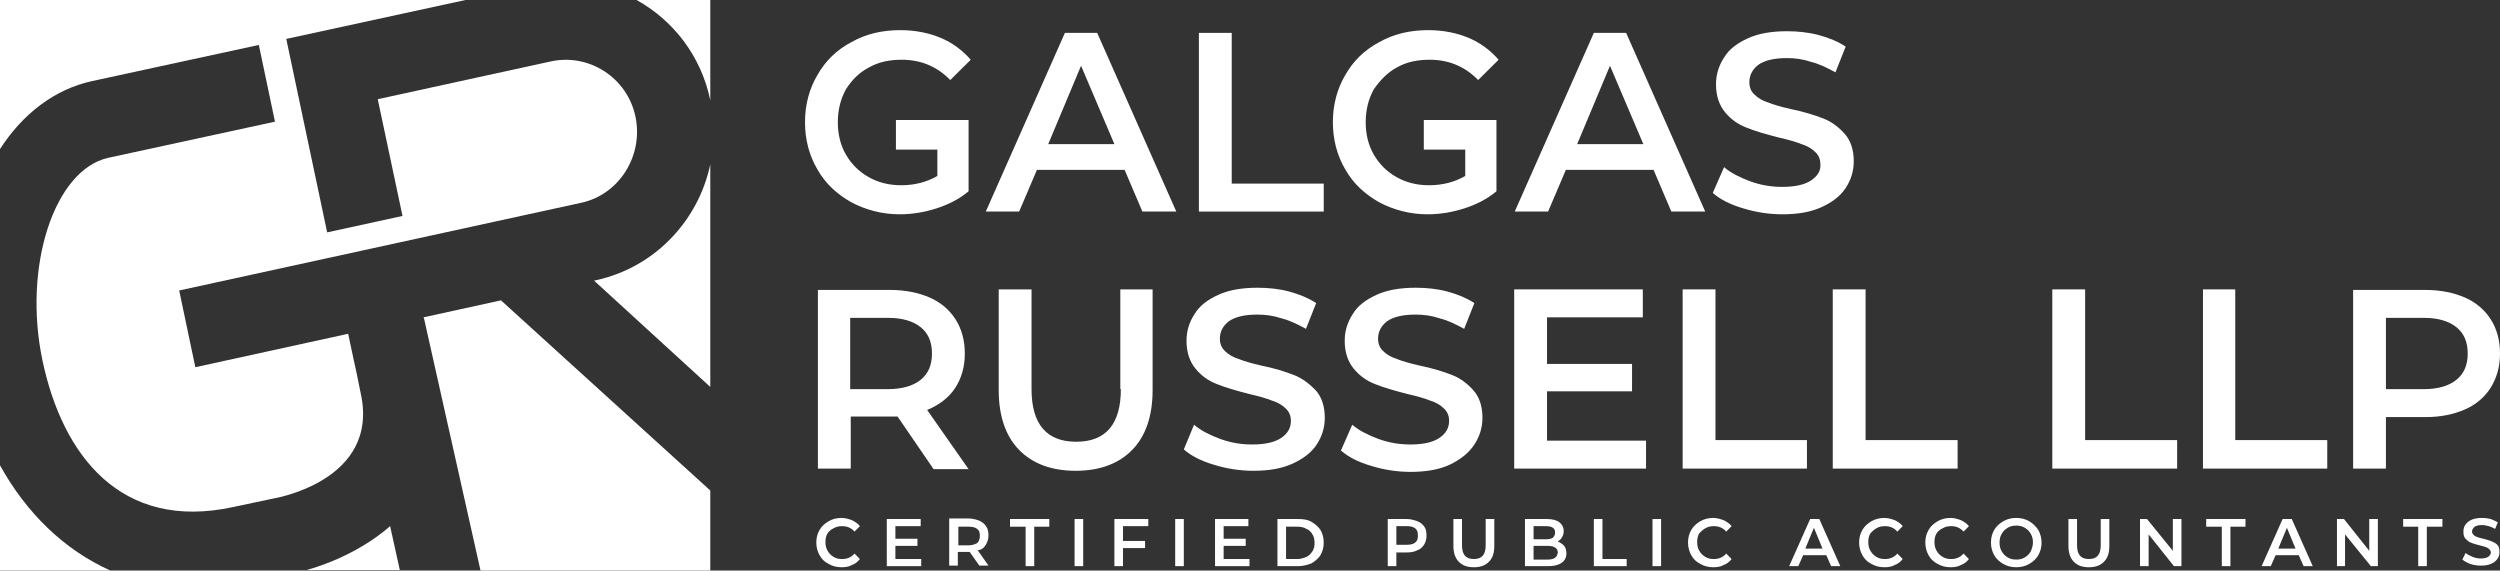
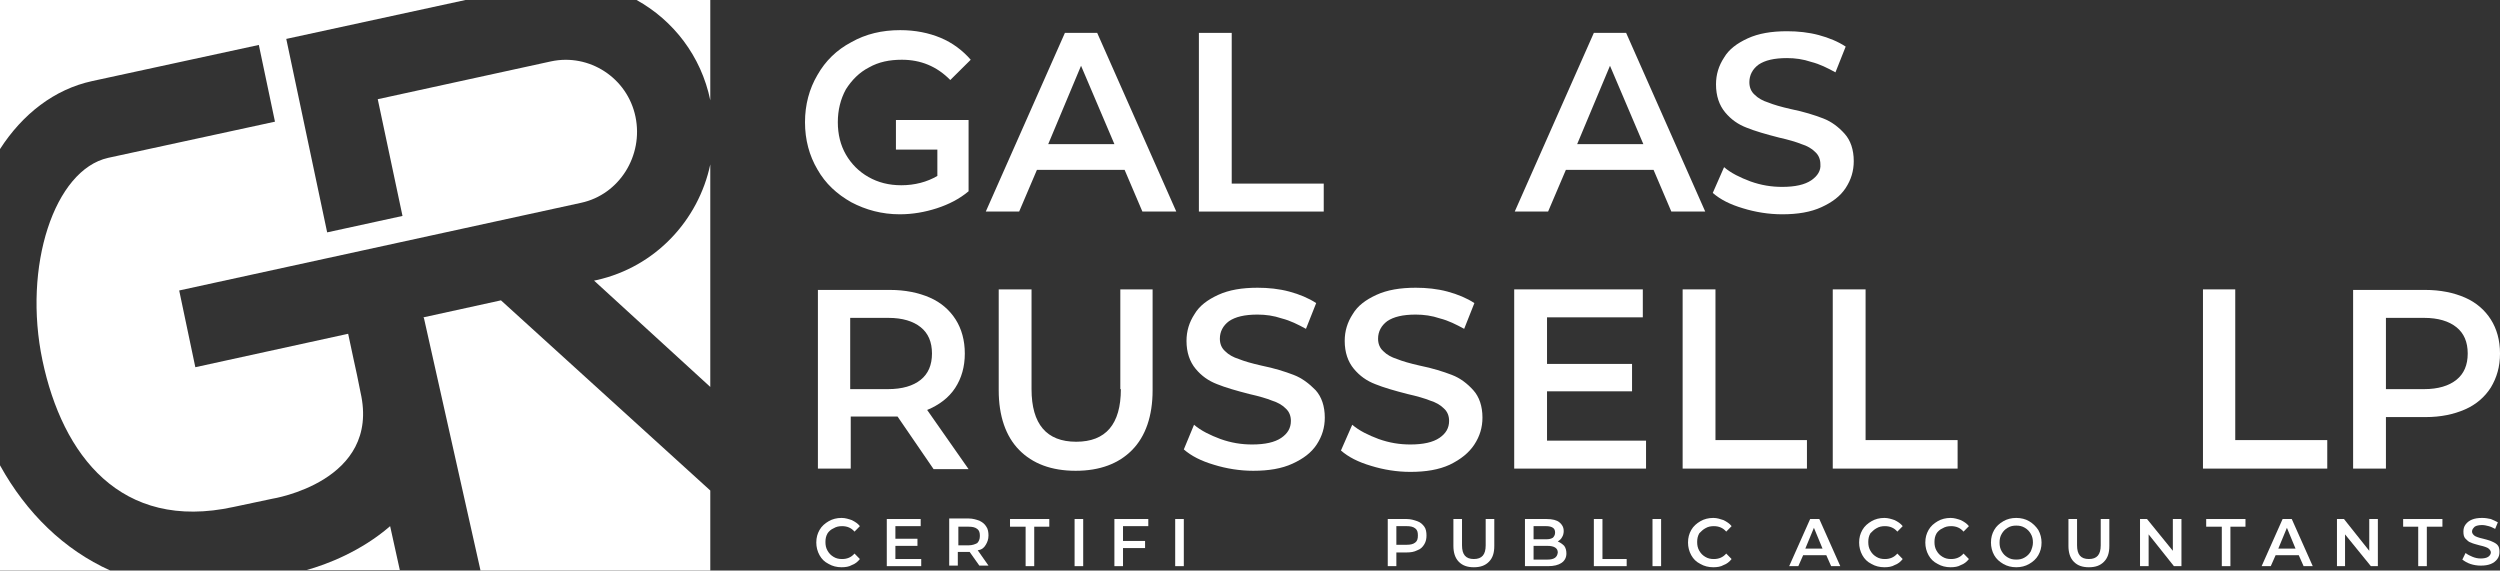
<svg xmlns="http://www.w3.org/2000/svg" width="241" height="55" viewBox="0 0 241 55" fill="none">
  <rect x="0" y="0" width="241" height="55" fill="#333333" stroke="none" />
  <g clip-path="url(#clip0_527_609)">
    <path d="M10.634 55H0V44.856C2.542 49.453 6.173 52.992 10.634 55Z" fill="white" />
-     <path d="M37.608 50.721L38.541 54.947H29.567C31.487 54.419 34.806 53.151 37.608 50.721Z" fill="white" />
+     <path d="M37.608 50.721L38.541 54.947H29.567C31.487 54.419 34.806 53.151 37.608 50.721" fill="white" />
    <path d="M26.247 48.079L22.513 48.871C11.62 51.249 6.017 43.852 4.098 34.765C2.179 25.677 5.239 16.378 10.426 15.216L26.507 11.729L24.951 4.332L8.87 7.819C5.239 8.612 2.179 10.989 0 14.371V0H44.87L27.596 3.751L31.538 22.401L38.801 20.817L36.415 9.563L53.117 5.917C56.8 5.125 60.483 7.502 61.261 11.254C62.04 15.005 59.705 18.756 56.022 19.549L17.274 28.002C17.325 28.213 18.83 35.399 18.83 35.399L33.562 32.176L34.08 34.606C34.288 35.557 34.547 36.719 34.755 37.829C36.726 46.441 26.247 48.079 26.247 48.079Z" fill="white" />
    <path d="M68.472 0V9.669C67.59 5.389 64.893 1.955 61.365 0H68.472Z" fill="white" />
    <path d="M68.471 15.85V37.301L57.267 27.051L57.526 26.998C63.18 25.73 67.33 21.239 68.471 15.85Z" fill="white" />
    <path d="M48.293 28.953L68.472 47.286V55H46.322L40.876 30.696L40.824 30.591L48.293 28.953Z" fill="white" />
    <path d="M80.351 50.932C80.611 50.773 80.87 50.721 81.181 50.721C81.648 50.721 82.063 50.879 82.374 51.249L82.893 50.721C82.686 50.456 82.426 50.298 82.115 50.139C81.804 50.034 81.493 49.928 81.129 49.928C80.663 49.928 80.248 50.034 79.885 50.245C79.521 50.456 79.21 50.721 79.003 51.09C78.795 51.46 78.691 51.83 78.691 52.306C78.691 52.728 78.795 53.151 79.003 53.521C79.21 53.891 79.469 54.155 79.885 54.366C80.248 54.577 80.663 54.683 81.129 54.683C81.493 54.683 81.856 54.63 82.115 54.472C82.426 54.366 82.686 54.155 82.893 53.891L82.374 53.362C82.063 53.732 81.648 53.891 81.181 53.891C80.87 53.891 80.611 53.838 80.351 53.679C80.092 53.521 79.936 53.362 79.781 53.098C79.625 52.834 79.573 52.57 79.573 52.253C79.573 51.936 79.625 51.672 79.781 51.407C79.885 51.249 80.092 51.038 80.351 50.932Z" fill="white" />
    <path d="M86.316 52.622H88.443V51.935H86.316V50.72H88.754V50.033H85.486V54.577H88.806V53.89H86.316V52.622Z" fill="white" />
    <path d="M95.03 52.517C95.186 52.253 95.29 51.988 95.29 51.619C95.29 51.302 95.238 50.985 95.082 50.773C94.927 50.509 94.719 50.351 94.408 50.192C94.097 50.086 93.785 49.981 93.37 49.981H91.503V54.524H92.333V53.204H93.319C93.37 53.204 93.474 53.204 93.474 53.204L94.408 54.524H95.29L94.252 53.045C94.667 52.992 94.875 52.781 95.03 52.517ZM93.37 52.57H92.385V50.773H93.37C93.734 50.773 93.993 50.826 94.2 50.985C94.408 51.143 94.46 51.354 94.46 51.671C94.46 51.988 94.356 52.2 94.2 52.358C93.993 52.464 93.734 52.57 93.37 52.57Z" fill="white" />
    <path d="M97.365 50.773H98.87V54.577H99.7V50.773H101.152V50.033H97.365V50.773Z" fill="white" />
    <path d="M104.42 50.033H103.59V54.577H104.42V50.033Z" fill="white" />
    <path d="M107.428 54.577H108.258V52.834H110.385V52.147H108.258V50.72H110.696V50.033H107.428V54.577Z" fill="white" />
    <path d="M114.119 50.033H113.289V54.577H114.119V50.033Z" fill="white" />
-     <path d="M117.959 52.622H120.086V51.935H117.959V50.72H120.345V50.033H117.129V54.577H120.449V53.89H117.959V52.622Z" fill="white" />
-     <path d="M126.413 50.298C126.05 50.086 125.635 50.033 125.116 50.033H123.145V54.577H125.116C125.583 54.577 125.998 54.471 126.413 54.313C126.776 54.102 127.087 53.837 127.295 53.52C127.502 53.151 127.606 52.781 127.606 52.305C127.606 51.83 127.502 51.46 127.295 51.09C127.087 50.773 126.776 50.509 126.413 50.298ZM126.517 53.151C126.361 53.362 126.206 53.573 125.946 53.679C125.687 53.785 125.428 53.89 125.064 53.89H123.975V50.773H125.064C125.376 50.773 125.687 50.826 125.946 50.984C126.206 51.09 126.413 51.301 126.517 51.513C126.672 51.724 126.724 52.041 126.724 52.358C126.724 52.675 126.672 52.886 126.517 53.151Z" fill="white" />
    <path d="M136.632 50.245C136.321 50.139 136.009 50.033 135.594 50.033H133.779V54.577H134.609V53.256H135.594C136.009 53.256 136.321 53.203 136.632 53.045C136.943 52.939 137.151 52.728 137.306 52.464C137.462 52.2 137.514 51.935 137.514 51.618C137.514 51.301 137.462 50.984 137.306 50.773C137.151 50.562 136.943 50.35 136.632 50.245ZM136.424 52.305C136.217 52.464 135.958 52.517 135.594 52.517H134.609V50.72H135.594C135.958 50.72 136.217 50.773 136.424 50.932C136.632 51.09 136.684 51.301 136.684 51.618C136.684 51.935 136.632 52.147 136.424 52.305Z" fill="white" />
    <path d="M143.22 52.569C143.22 53.468 142.857 53.89 142.079 53.89C141.301 53.89 140.938 53.468 140.938 52.569V50.033H140.108V52.622C140.108 53.256 140.264 53.785 140.627 54.154C140.99 54.524 141.457 54.683 142.079 54.683C142.702 54.683 143.169 54.524 143.532 54.154C143.895 53.785 144.05 53.309 144.05 52.622V50.033H143.22V52.569Z" fill="white" />
    <path d="M150.171 52.2C150.326 52.094 150.482 51.988 150.586 51.777C150.689 51.618 150.741 51.407 150.741 51.196C150.741 50.826 150.586 50.562 150.326 50.35C150.067 50.139 149.652 50.033 149.081 50.033H147.006V54.577H149.237C149.808 54.577 150.223 54.471 150.534 54.26C150.845 54.049 151.001 53.732 151.001 53.362C151.001 53.098 150.949 52.834 150.793 52.622C150.637 52.464 150.43 52.305 150.171 52.2ZM147.836 50.72H149.029C149.341 50.72 149.548 50.773 149.704 50.879C149.859 50.984 149.911 51.143 149.911 51.354C149.911 51.566 149.808 51.724 149.704 51.83C149.548 51.935 149.341 51.988 149.029 51.988H147.836V50.72ZM149.185 53.943H147.836V52.622H149.185C149.808 52.622 150.171 52.834 150.171 53.256C150.119 53.732 149.808 53.943 149.185 53.943Z" fill="white" />
    <path d="M154.477 50.033H153.647V54.577H156.811V53.89H154.477V50.033Z" fill="white" />
    <path d="M160.131 50.033H159.301V54.577H160.131V50.033Z" fill="white" />
    <path d="M164.385 50.932C164.644 50.773 164.904 50.721 165.215 50.721C165.682 50.721 166.097 50.879 166.408 51.249L166.927 50.721C166.719 50.456 166.46 50.298 166.149 50.139C165.837 50.034 165.526 49.928 165.163 49.928C164.696 49.928 164.281 50.034 163.918 50.245C163.555 50.456 163.244 50.721 163.036 51.09C162.829 51.46 162.725 51.83 162.725 52.306C162.725 52.728 162.829 53.151 163.036 53.521C163.244 53.891 163.503 54.155 163.918 54.366C164.281 54.577 164.696 54.683 165.163 54.683C165.526 54.683 165.889 54.63 166.149 54.472C166.46 54.366 166.719 54.155 166.927 53.891L166.408 53.362C166.097 53.732 165.682 53.891 165.215 53.891C164.904 53.891 164.644 53.838 164.385 53.679C164.126 53.521 163.97 53.362 163.814 53.098C163.659 52.834 163.607 52.57 163.607 52.253C163.607 51.936 163.659 51.672 163.814 51.407C163.97 51.249 164.177 51.038 164.385 50.932Z" fill="white" />
    <path d="M174.499 50.033L172.476 54.577H173.358L173.825 53.52H176.055L176.522 54.577H177.404L175.381 50.033H174.499ZM174.032 52.886L174.862 50.879L175.692 52.886H174.032Z" fill="white" />
    <path d="M180.88 50.932C181.139 50.773 181.398 50.721 181.71 50.721C182.177 50.721 182.592 50.879 182.903 51.249L183.421 50.721C183.214 50.456 182.955 50.298 182.643 50.139C182.332 50.034 182.021 49.928 181.658 49.928C181.191 49.928 180.776 50.034 180.413 50.245C180.05 50.456 179.739 50.721 179.531 51.09C179.324 51.46 179.22 51.83 179.22 52.306C179.22 52.728 179.324 53.151 179.531 53.521C179.739 53.891 179.998 54.155 180.413 54.366C180.776 54.577 181.191 54.683 181.658 54.683C182.021 54.683 182.384 54.63 182.643 54.472C182.955 54.366 183.214 54.155 183.421 53.891L182.903 53.362C182.592 53.732 182.177 53.891 181.71 53.891C181.398 53.891 181.139 53.838 180.88 53.679C180.62 53.521 180.465 53.362 180.309 53.098C180.153 52.834 180.102 52.57 180.102 52.253C180.102 51.936 180.153 51.672 180.309 51.407C180.465 51.249 180.672 51.038 180.88 50.932Z" fill="white" />
    <path d="M187.261 50.932C187.52 50.773 187.78 50.721 188.091 50.721C188.558 50.721 188.973 50.879 189.284 51.249L189.803 50.721C189.595 50.456 189.336 50.298 189.025 50.139C188.713 50.034 188.402 49.928 188.039 49.928C187.572 49.928 187.157 50.034 186.794 50.245C186.431 50.456 186.12 50.721 185.912 51.09C185.705 51.46 185.601 51.83 185.601 52.306C185.601 52.728 185.705 53.151 185.912 53.521C186.12 53.891 186.379 54.155 186.794 54.366C187.157 54.577 187.572 54.683 188.039 54.683C188.402 54.683 188.765 54.63 189.025 54.472C189.336 54.366 189.595 54.155 189.803 53.891L189.284 53.362C188.973 53.732 188.558 53.891 188.091 53.891C187.78 53.891 187.52 53.838 187.261 53.679C187.002 53.521 186.846 53.362 186.69 53.098C186.535 52.834 186.483 52.57 186.483 52.253C186.483 51.936 186.535 51.672 186.69 51.407C186.794 51.249 187.002 51.038 187.261 50.932Z" fill="white" />
    <path d="M195.611 50.245C195.248 50.034 194.833 49.928 194.367 49.928C193.9 49.928 193.485 50.034 193.122 50.245C192.758 50.456 192.447 50.721 192.24 51.09C192.032 51.46 191.929 51.83 191.929 52.306C191.929 52.728 192.032 53.151 192.24 53.521C192.447 53.891 192.758 54.155 193.122 54.366C193.485 54.577 193.9 54.683 194.367 54.683C194.833 54.683 195.248 54.577 195.611 54.366C195.975 54.155 196.286 53.891 196.493 53.521C196.701 53.151 196.805 52.781 196.805 52.306C196.805 51.883 196.701 51.46 196.493 51.09C196.286 50.773 195.975 50.456 195.611 50.245ZM195.767 53.151C195.611 53.415 195.456 53.574 195.196 53.732C194.937 53.891 194.678 53.943 194.367 53.943C194.055 53.943 193.796 53.891 193.537 53.732C193.277 53.574 193.122 53.415 192.966 53.151C192.81 52.887 192.758 52.623 192.758 52.306C192.758 51.989 192.81 51.724 192.966 51.46C193.122 51.196 193.277 51.038 193.537 50.879C193.796 50.721 194.055 50.668 194.367 50.668C194.678 50.668 194.937 50.721 195.196 50.879C195.456 51.038 195.611 51.196 195.767 51.46C195.923 51.724 195.975 51.989 195.975 52.306C195.975 52.623 195.871 52.887 195.767 53.151Z" fill="white" />
    <path d="M202.51 52.569C202.51 53.468 202.147 53.89 201.369 53.89C200.591 53.89 200.228 53.468 200.228 52.569V50.033H199.398V52.622C199.398 53.256 199.553 53.785 199.917 54.154C200.28 54.524 200.747 54.683 201.369 54.683C201.991 54.683 202.458 54.524 202.821 54.154C203.185 53.785 203.34 53.309 203.34 52.622V50.033H202.51V52.569Z" fill="white" />
    <path d="M209.462 53.098L206.972 50.033H206.298V54.577H207.128V51.513L209.566 54.577H210.292V50.033H209.462V53.098Z" fill="white" />
    <path d="M212.677 50.773H214.182V54.577H215.012V50.773H216.464V50.033H212.677V50.773Z" fill="white" />
    <path d="M220.044 50.033L218.021 54.577H218.903L219.37 53.52H221.6L222.067 54.577H222.949L220.926 50.033H220.044ZM219.629 52.886L220.459 50.879L221.289 52.886H219.629Z" fill="white" />
    <path d="M228.396 53.098L225.958 50.033H225.283V54.577H226.062V51.513L228.551 54.577H229.226V50.033H228.396V53.098Z" fill="white" />
    <path d="M231.663 50.773H233.116V54.577H233.946V50.773H235.45V50.033H231.663V50.773Z" fill="white" />
    <path d="M240.222 52.2C240.015 52.094 239.755 52.041 239.392 51.936C239.133 51.883 238.977 51.83 238.822 51.777C238.666 51.724 238.562 51.672 238.458 51.566C238.355 51.46 238.303 51.355 238.303 51.249C238.303 51.038 238.407 50.932 238.562 50.773C238.718 50.668 238.977 50.615 239.288 50.615C239.496 50.615 239.703 50.668 239.911 50.721C240.118 50.773 240.326 50.879 240.533 50.985L240.793 50.351C240.585 50.245 240.378 50.139 240.118 50.034C239.859 49.981 239.6 49.928 239.288 49.928C238.873 49.928 238.562 49.981 238.303 50.087C238.043 50.192 237.836 50.351 237.68 50.562C237.525 50.773 237.473 50.985 237.473 51.249C237.473 51.566 237.525 51.777 237.68 51.936C237.836 52.094 237.992 52.253 238.199 52.306C238.407 52.411 238.666 52.464 239.029 52.57C239.288 52.623 239.444 52.675 239.6 52.728C239.755 52.781 239.859 52.834 239.963 52.94C240.066 53.045 240.118 53.151 240.118 53.257C240.118 53.415 240.015 53.574 239.859 53.679C239.703 53.785 239.444 53.838 239.133 53.838C238.873 53.838 238.614 53.785 238.355 53.679C238.095 53.574 237.888 53.468 237.68 53.309L237.369 53.943C237.577 54.102 237.836 54.26 238.147 54.366C238.458 54.472 238.822 54.525 239.133 54.525C239.548 54.525 239.859 54.472 240.118 54.366C240.378 54.26 240.585 54.102 240.741 53.891C240.896 53.679 240.948 53.468 240.948 53.204C240.948 52.887 240.896 52.675 240.741 52.517C240.637 52.411 240.481 52.306 240.222 52.2Z" fill="white" />
    <path d="M99.959 16.378H108.414L110.126 20.394H113.394L105.769 3.17H102.657L95.031 20.394H98.247L99.959 16.378ZM104.213 6.34L107.429 13.895H101.048L104.213 6.34Z" fill="white" />
    <path d="M127.608 17.699H118.737V3.17H115.573V20.394H127.608V17.699Z" fill="white" />
-     <path d="M134.662 6.498C135.595 5.97 136.633 5.759 137.826 5.759C139.642 5.759 141.198 6.393 142.495 7.714L144.466 5.759C143.688 4.861 142.702 4.121 141.561 3.645C140.42 3.17 139.123 2.906 137.67 2.906C135.907 2.906 134.351 3.276 132.95 4.068C131.549 4.808 130.46 5.864 129.682 7.238C128.904 8.559 128.489 10.091 128.489 11.782C128.489 13.473 128.904 15.005 129.682 16.326C130.46 17.699 131.549 18.703 132.95 19.496C134.351 20.235 135.907 20.658 137.618 20.658C138.863 20.658 140.057 20.447 141.198 20.077C142.339 19.707 143.376 19.179 144.258 18.439V11.57H137.255V14.424H141.25V16.96C140.264 17.541 139.071 17.858 137.774 17.858C136.581 17.858 135.544 17.594 134.61 17.065C133.676 16.537 132.95 15.797 132.431 14.899C131.912 14.001 131.653 12.944 131.653 11.782C131.653 10.62 131.912 9.563 132.431 8.612C133.054 7.714 133.78 6.974 134.662 6.498Z" fill="white" />
    <path d="M83.775 6.498C84.708 5.97 85.746 5.759 86.939 5.759C88.754 5.759 90.311 6.393 91.607 7.714L93.578 5.759C92.8 4.861 91.815 4.121 90.674 3.645C89.532 3.17 88.236 2.906 86.783 2.906C85.019 2.906 83.463 3.276 82.063 4.068C80.662 4.808 79.573 5.864 78.795 7.238C78.017 8.559 77.602 10.091 77.602 11.782C77.602 13.473 78.017 15.005 78.795 16.326C79.573 17.699 80.662 18.703 82.063 19.496C83.463 20.235 85.019 20.658 86.731 20.658C87.976 20.658 89.169 20.447 90.311 20.077C91.452 19.707 92.489 19.179 93.371 18.439V11.57H86.368V14.424H90.362V16.96C89.377 17.541 88.184 17.858 86.887 17.858C85.694 17.858 84.656 17.594 83.723 17.065C82.789 16.537 82.063 15.797 81.544 14.899C81.025 14.001 80.766 12.944 80.766 11.782C80.766 10.62 81.025 9.563 81.544 8.612C82.115 7.714 82.841 6.974 83.775 6.498Z" fill="white" />
    <path d="M156.759 3.17H153.647L146.021 20.394H149.237L150.949 16.378H159.404L161.116 20.394H164.384L156.759 3.17ZM152.038 13.895L155.203 6.34L158.419 13.895H152.038Z" fill="white" />
    <path d="M174.604 17.382C173.982 17.805 173.048 18.016 171.803 18.016C170.765 18.016 169.78 17.858 168.742 17.488C167.757 17.118 166.875 16.695 166.201 16.114L165.111 18.597C165.838 19.232 166.771 19.707 168.016 20.077C169.209 20.447 170.506 20.658 171.803 20.658C173.307 20.658 174.552 20.447 175.59 19.971C176.627 19.496 177.405 18.915 177.924 18.122C178.443 17.329 178.702 16.484 178.702 15.533C178.702 14.424 178.391 13.525 177.82 12.891C177.25 12.257 176.575 11.729 175.745 11.412C174.915 11.095 173.93 10.778 172.633 10.514C171.699 10.303 170.973 10.091 170.454 9.88C169.935 9.721 169.469 9.457 169.157 9.14C168.794 8.823 168.639 8.401 168.639 7.925C168.639 7.238 168.95 6.657 169.52 6.234C170.143 5.812 171.025 5.6 172.27 5.6C173.048 5.6 173.826 5.706 174.604 5.97C175.434 6.181 176.16 6.551 176.938 6.974L177.924 4.491C177.198 4.015 176.316 3.645 175.33 3.381C174.345 3.117 173.307 3.011 172.27 3.011C170.765 3.011 169.52 3.223 168.483 3.698C167.446 4.174 166.668 4.755 166.201 5.548C165.682 6.34 165.423 7.185 165.423 8.136C165.423 9.246 165.734 10.144 166.304 10.831C166.875 11.518 167.549 11.993 168.379 12.31C169.157 12.627 170.247 12.944 171.492 13.261C172.425 13.473 173.152 13.684 173.67 13.895C174.189 14.054 174.656 14.318 174.967 14.635C175.33 14.952 175.486 15.375 175.486 15.85C175.538 16.431 175.226 16.96 174.604 17.382Z" fill="white" />
    <path d="M89.377 39.52C90.518 39.044 91.451 38.357 92.074 37.406C92.696 36.455 93.008 35.346 93.008 34.078C93.008 32.81 92.696 31.7 92.126 30.802C91.555 29.904 90.725 29.164 89.636 28.689C88.547 28.213 87.25 27.949 85.797 27.949H78.846V45.173H82.011V40.154H85.849C86.16 40.154 86.368 40.154 86.524 40.154L89.999 45.226H93.371L89.377 39.52ZM85.59 37.512H81.959V30.643H85.642C86.99 30.643 88.028 30.96 88.754 31.542C89.48 32.123 89.843 32.968 89.843 34.078C89.843 35.187 89.48 36.032 88.754 36.614C88.028 37.195 86.99 37.512 85.59 37.512Z" fill="white" />
    <path d="M108.051 37.512C108.051 40.893 106.599 42.584 103.746 42.584C100.893 42.584 99.44 40.893 99.44 37.512V27.896H96.276V37.618C96.276 40.101 96.95 42.056 98.247 43.377C99.544 44.697 101.359 45.384 103.694 45.384C106.028 45.384 107.843 44.697 109.14 43.377C110.437 42.056 111.111 40.101 111.111 37.618V27.896H107.999V37.512H108.051Z" fill="white" />
    <path d="M124.702 36.138C123.872 35.821 122.886 35.504 121.589 35.24C120.656 35.029 119.929 34.817 119.411 34.606C118.892 34.447 118.425 34.183 118.114 33.866C117.751 33.549 117.595 33.127 117.595 32.651C117.595 31.964 117.906 31.383 118.477 30.96C119.099 30.538 119.981 30.326 121.226 30.326C122.004 30.326 122.782 30.432 123.56 30.696C124.39 30.908 125.117 31.277 125.895 31.7L126.88 29.217C126.154 28.741 125.272 28.372 124.287 28.107C123.301 27.843 122.264 27.738 121.226 27.738C119.722 27.738 118.477 27.949 117.439 28.424C116.402 28.9 115.624 29.481 115.157 30.274C114.638 31.066 114.379 31.911 114.379 32.862C114.379 33.972 114.69 34.87 115.261 35.557C115.831 36.244 116.506 36.719 117.336 37.036C118.114 37.353 119.203 37.67 120.448 37.987C121.382 38.199 122.108 38.41 122.627 38.621C123.145 38.78 123.612 39.044 123.924 39.361C124.287 39.678 124.442 40.101 124.442 40.576C124.442 41.263 124.131 41.791 123.509 42.214C122.886 42.637 121.952 42.848 120.707 42.848C119.67 42.848 118.684 42.69 117.647 42.32C116.661 41.95 115.78 41.527 115.105 40.946L114.12 43.324C114.846 43.958 115.78 44.433 117.024 44.803C118.218 45.173 119.514 45.384 120.811 45.384C122.315 45.384 123.56 45.173 124.598 44.697C125.635 44.222 126.413 43.641 126.932 42.848C127.451 42.056 127.71 41.21 127.71 40.259C127.71 39.15 127.399 38.252 126.828 37.617C126.206 36.983 125.532 36.455 124.702 36.138Z" fill="white" />
    <path d="M142.131 42.848C142.65 42.056 142.909 41.21 142.909 40.259C142.909 39.15 142.598 38.252 142.028 37.617C141.457 36.983 140.783 36.455 139.953 36.138C139.123 35.821 138.137 35.504 136.84 35.24C135.907 35.029 135.18 34.817 134.662 34.606C134.143 34.447 133.676 34.183 133.365 33.866C133.002 33.549 132.846 33.127 132.846 32.651C132.846 31.964 133.157 31.383 133.728 30.96C134.35 30.538 135.232 30.326 136.477 30.326C137.255 30.326 138.033 30.432 138.812 30.696C139.641 30.908 140.368 31.277 141.146 31.7L142.131 29.217C141.405 28.741 140.523 28.372 139.538 28.107C138.552 27.843 137.515 27.738 136.477 27.738C134.973 27.738 133.728 27.949 132.691 28.424C131.653 28.9 130.875 29.481 130.408 30.274C129.889 31.066 129.63 31.911 129.63 32.862C129.63 33.972 129.941 34.87 130.512 35.557C131.083 36.244 131.757 36.719 132.587 37.036C133.365 37.353 134.454 37.67 135.699 37.987C136.633 38.199 137.359 38.41 137.878 38.621C138.397 38.78 138.863 39.044 139.175 39.361C139.538 39.678 139.693 40.101 139.693 40.576C139.693 41.263 139.382 41.791 138.76 42.214C138.137 42.637 137.203 42.848 135.959 42.848C134.921 42.848 133.936 42.69 132.898 42.32C131.912 41.95 131.031 41.527 130.356 40.946L129.267 43.429C129.993 44.063 130.927 44.539 132.172 44.908C133.365 45.278 134.662 45.49 135.959 45.49C137.463 45.49 138.708 45.278 139.745 44.803C140.835 44.275 141.613 43.641 142.131 42.848Z" fill="white" />
    <path d="M149.133 37.723H157.329V35.082H149.133V30.591H158.367V27.896H145.969V45.173H158.678V42.478H149.133V37.723Z" fill="white" />
    <path d="M174.189 42.425H165.371V27.896H162.206V45.173H174.189V42.425Z" fill="white" />
    <path d="M176.678 27.896V45.173H188.713V42.425H179.842V27.896H176.678Z" fill="white" />
-     <path d="M209.876 42.425H201.006V27.896H197.842V45.173H209.876V42.425Z" fill="white" />
    <path d="M215.478 27.896H212.366V45.173H224.348V42.425H215.478V27.896Z" fill="white" />
    <path d="M237.629 39.467C238.718 38.991 239.548 38.252 240.119 37.353C240.69 36.402 241.001 35.346 241.001 34.078C241.001 32.81 240.69 31.7 240.119 30.802C239.548 29.904 238.718 29.164 237.629 28.689C236.54 28.213 235.243 27.949 233.791 27.949H226.84V45.173H230.004V40.206H233.842C235.295 40.206 236.54 39.942 237.629 39.467ZM230.004 37.459V30.643H233.687C235.035 30.643 236.073 30.96 236.799 31.542C237.525 32.123 237.888 32.968 237.888 34.078C237.888 35.187 237.525 36.032 236.799 36.614C236.073 37.195 235.035 37.512 233.687 37.512H230.004V37.459Z" fill="white" />
  </g>
  <defs>
    <clipPath id="clip0_527_609">
      <rect width="241" height="55" fill="white" />
    </clipPath>
  </defs>
</svg>